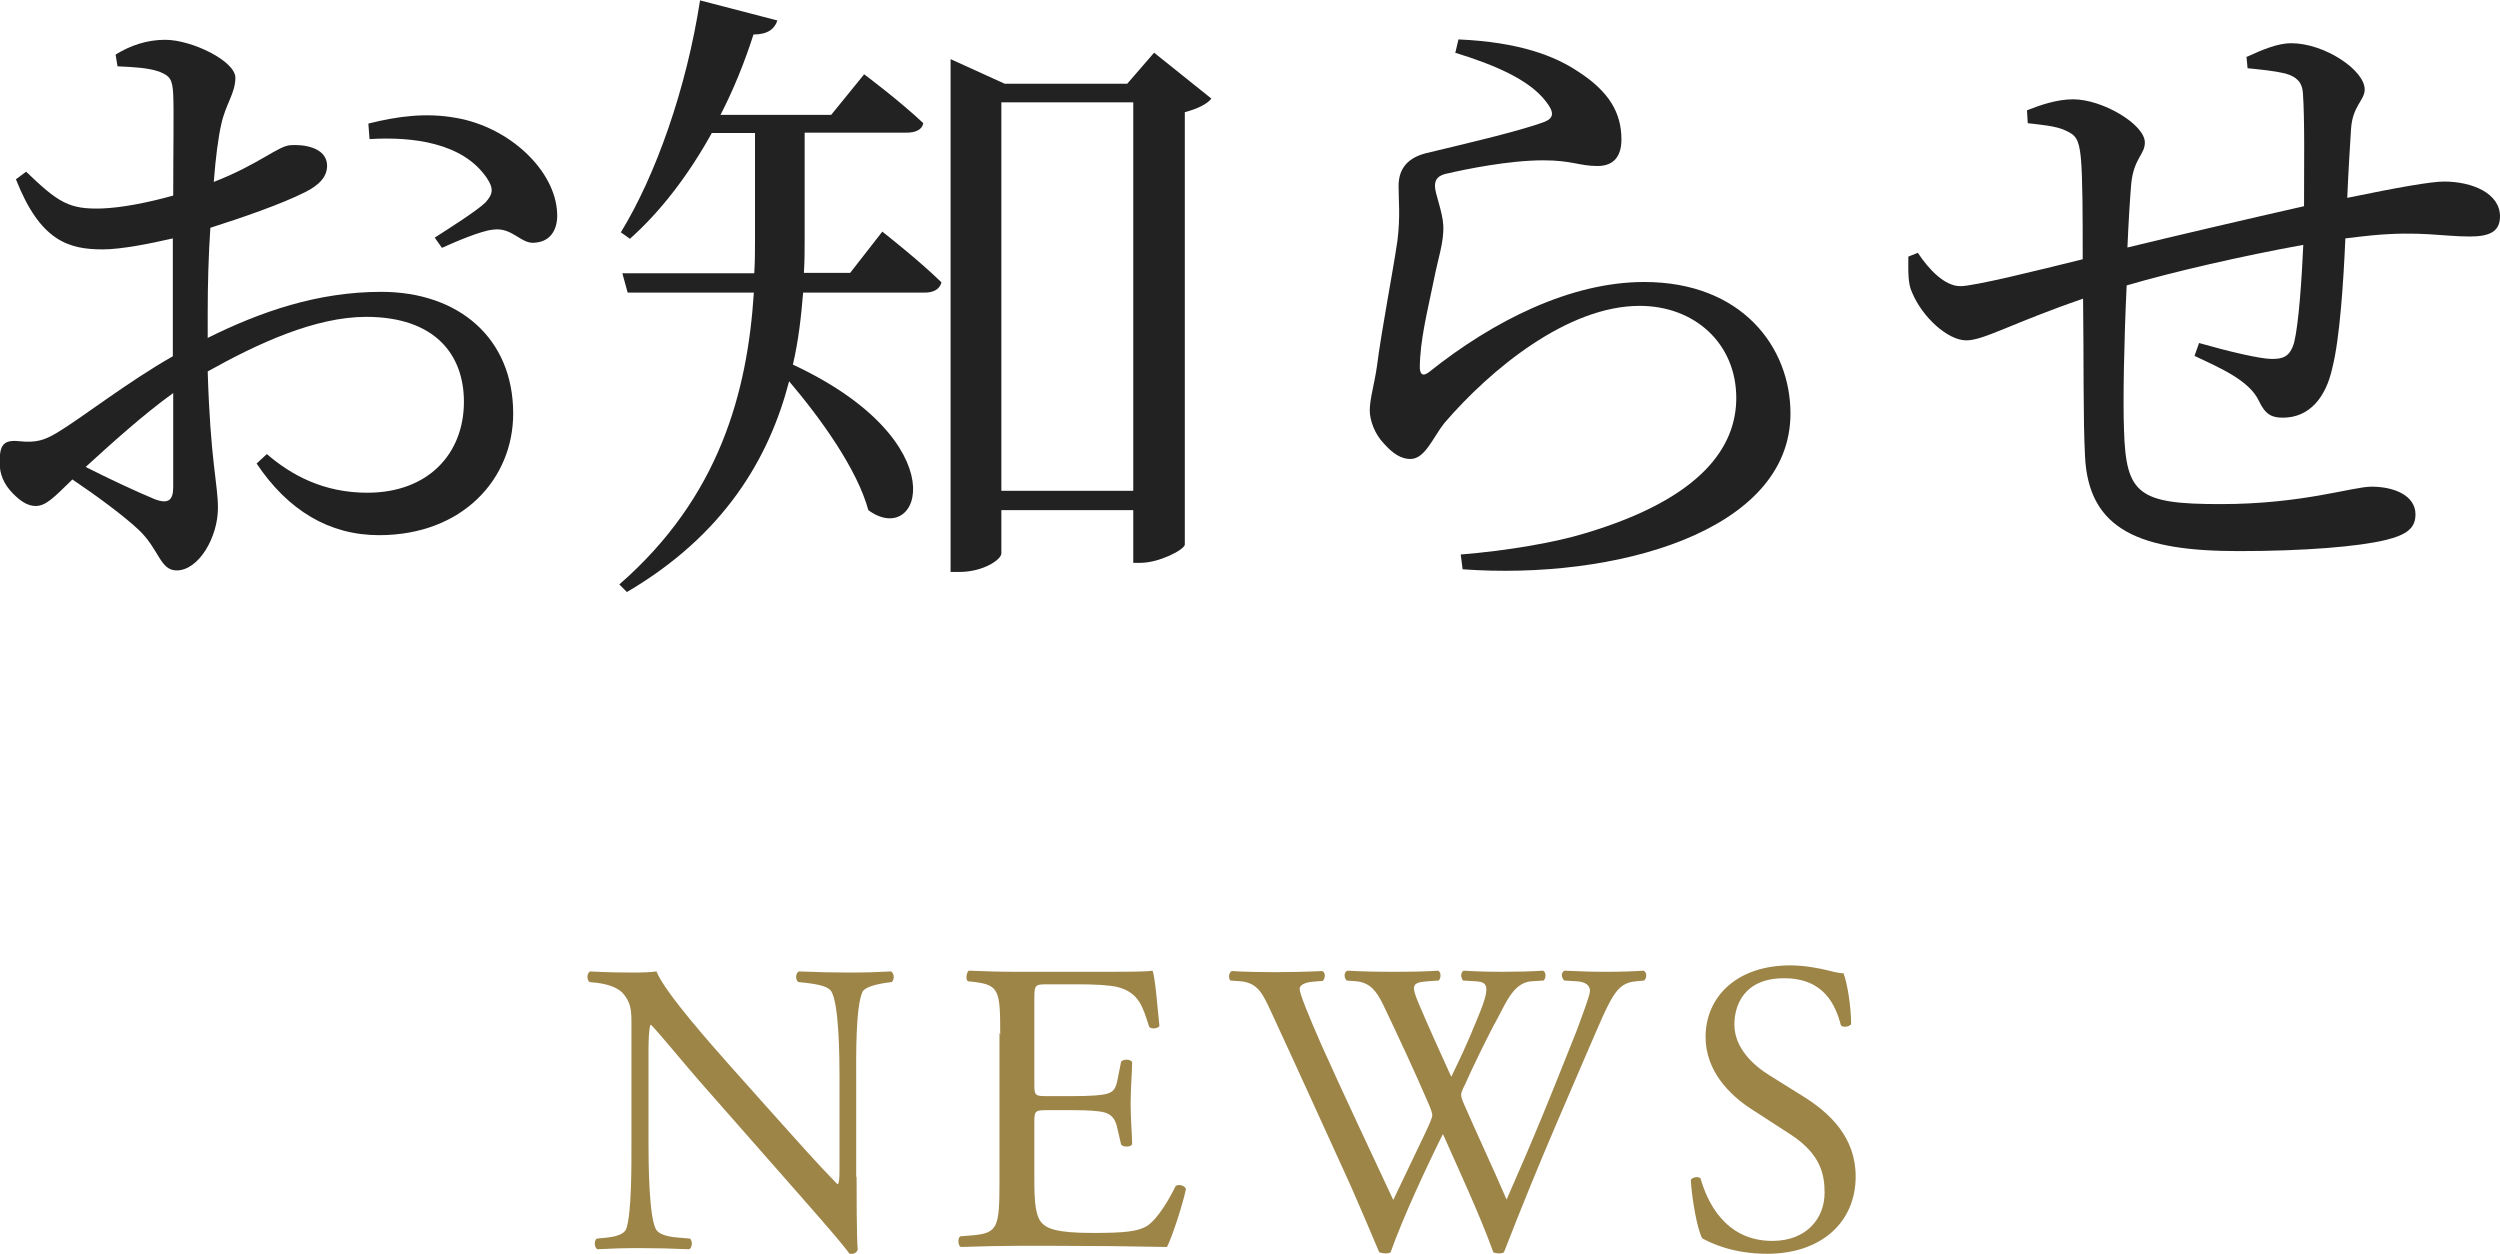
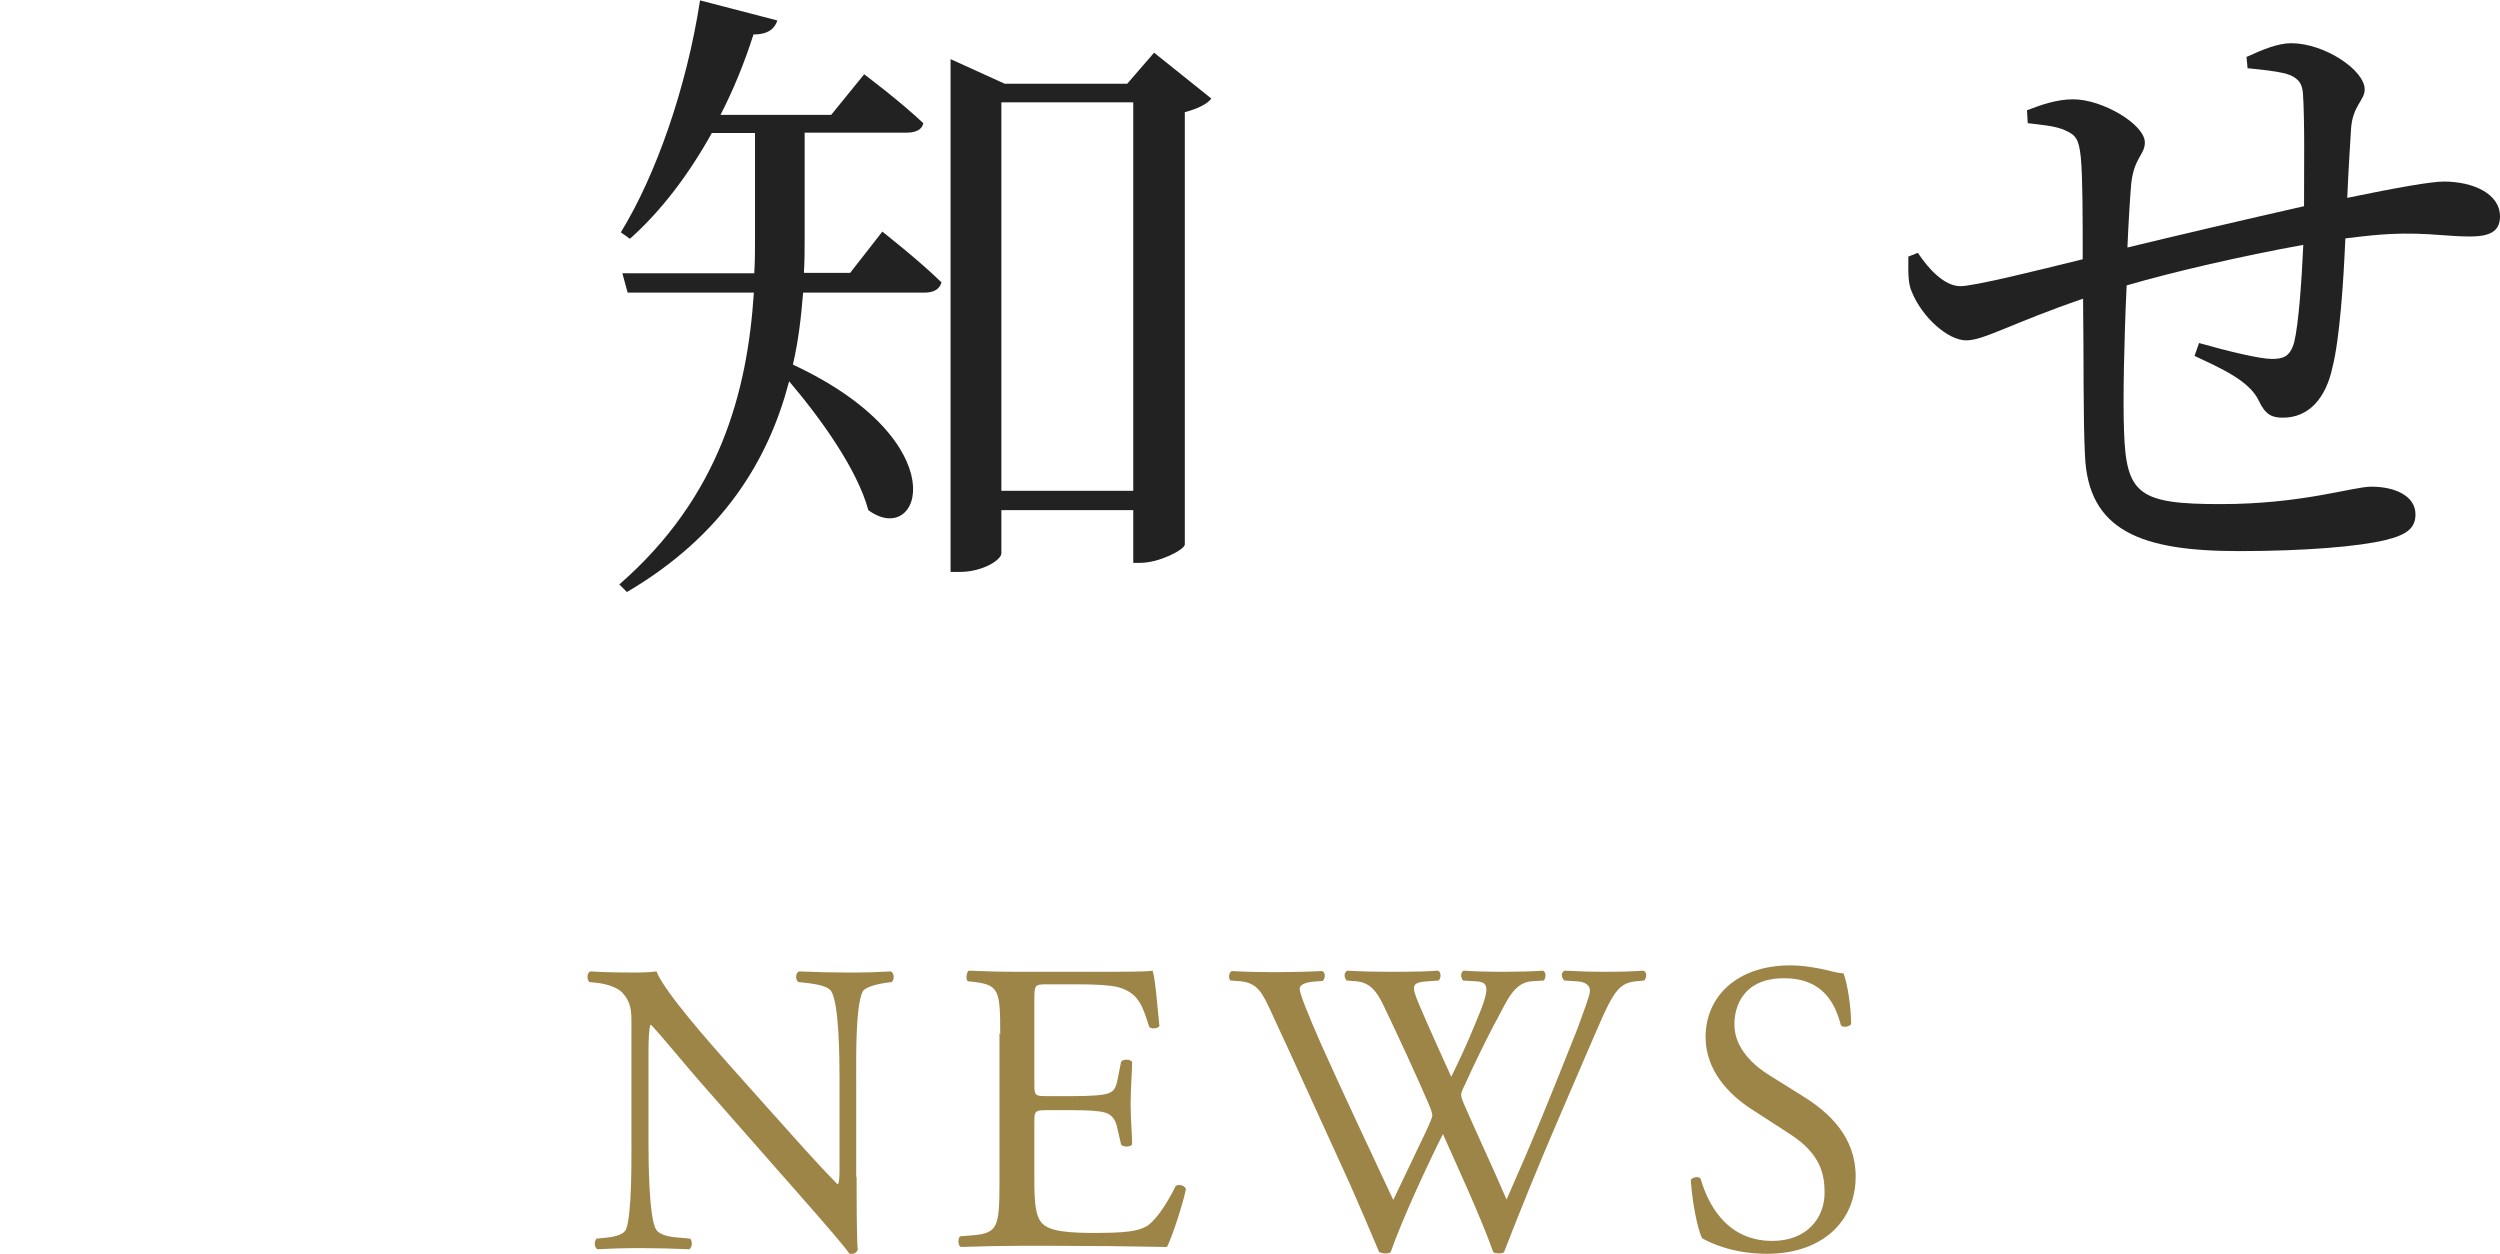
<svg xmlns="http://www.w3.org/2000/svg" id="_レイヤー_2" data-name="レイヤー 2" viewBox="0 0 65.96 33.08">
  <defs>
    <style>
      .cls-1 {
        fill: #9d8447;
      }

      .cls-2 {
        fill: #222;
      }
    </style>
  </defs>
  <g id="_グローバルメニュー" data-name="グローバルメニュー">
    <g>
      <g>
-         <path class="cls-2" d="M5.47,8.92c1.41-.7,2.91-1.22,4.59-1.22,2.04,0,3.48,1.22,3.48,3.21,0,1.73-1.34,3.21-3.54,3.21-1.31,0-2.4-.65-3.23-1.89l.27-.25c.65.56,1.5,1.02,2.65,1.02,1.62,0,2.55-1.04,2.55-2.4,0-1.24-.76-2.24-2.58-2.24-1.34,0-2.86.7-4.18,1.44.07,2.36.27,2.97.27,3.6,0,.78-.51,1.65-1.09,1.65-.44,0-.46-.56-1-1.07-.39-.37-1.14-.92-1.75-1.33-.49.48-.7.7-.97.7-.22,0-.41-.14-.59-.32-.26-.26-.36-.53-.36-.83,0-.46.1-.6.51-.56.46.05.68-.03,1-.22.58-.34,1.89-1.36,3.06-2.02v-3.11c-.61.14-1.36.29-1.85.29-.9,0-1.65-.22-2.29-1.85l.27-.2c.85.82,1.14,1,2.01.97.51-.02,1.19-.15,1.87-.34,0-1.19.02-2.26,0-2.67-.02-.42-.1-.49-.37-.6-.29-.1-.65-.12-1.1-.14l-.05-.31c.39-.24.82-.39,1.31-.39.7,0,1.85.56,1.85,1,0,.41-.25.68-.37,1.22-.08.34-.15.88-.2,1.53,1.19-.46,1.72-.97,2.04-.97.27-.02.94.03.95.54,0,.29-.2.51-.58.7-.61.31-1.68.68-2.5.94-.05.75-.07,1.51-.07,2.24v.66ZM4.57,10.37c-.78.56-1.63,1.33-2.31,1.95.61.31,1.34.65,1.82.85.37.14.49.02.49-.32v-2.48ZM9.72,3.26c.8-.2,1.53-.29,2.31-.15,1.41.24,2.63,1.39,2.67,2.52.02.39-.15.73-.56.77-.39.07-.61-.42-1.14-.34-.31.03-.99.32-1.34.48l-.19-.27c.34-.22,1.12-.71,1.34-.93.2-.22.22-.37.03-.65-.63-.92-1.94-1.09-3.09-1.02l-.03-.39Z" />
        <path class="cls-2" d="M23.29,6.12s.97.76,1.55,1.33c-.05.19-.22.27-.44.27h-3.21c-.05.61-.12,1.26-.27,1.9,4.37,2.04,3.38,4.86,1.99,3.84-.29-1.07-1.24-2.4-2.09-3.4-.53,2.04-1.72,4.06-4.28,5.56l-.2-.2c2.65-2.31,3.38-5.08,3.55-7.7h-3.33l-.14-.51h3.48c.02-.31.02-.6.02-.88v-2.82h-1.14c-.61,1.1-1.34,2.06-2.16,2.79l-.24-.17c.92-1.5,1.73-3.79,2.09-6.12l2.04.53c-.07.22-.25.37-.63.37-.24.75-.53,1.46-.87,2.12h2.92l.87-1.07s.95.71,1.56,1.29c-.03.17-.2.25-.44.25h-2.69v2.8c0,.29,0,.59-.02.9h1.22l.85-1.09ZM31.96,2.6c-.1.14-.36.27-.7.36v11.41c-.02.14-.68.48-1.17.48h-.19v-1.39h-3.48v1.14c0,.17-.49.49-1.1.49h-.24V1.56l1.43.65h3.23l.71-.82,1.51,1.21ZM29.9,12.95V2.7h-3.48v10.25h3.48Z" />
-         <path class="cls-2" d="M38.4,1.38l.08-.34c1.61.07,2.55.44,3.16.85.82.53,1.14,1.09,1.14,1.79,0,.44-.2.7-.63.7-.48,0-.68-.15-1.43-.15-.92,0-2.07.24-2.5.34-.29.05-.36.17-.36.34,0,.2.2.66.22,1.04.02.44-.14.87-.25,1.44-.15.75-.37,1.58-.37,2.33.02.19.1.2.24.1,1.7-1.36,3.74-2.38,5.68-2.38,2.58,0,3.86,1.72,3.86,3.47,0,3.13-4.66,4.4-8.65,4.11l-.05-.39c1.24-.1,2.5-.32,3.28-.56,3.09-.92,3.99-2.29,3.99-3.57,0-1.43-1.09-2.43-2.55-2.43-1.9,0-3.93,1.67-5.15,3.09-.31.39-.51.95-.9.95-.24,0-.46-.14-.7-.41-.24-.25-.37-.61-.37-.87,0-.31.12-.68.19-1.17.12-.95.42-2.48.54-3.31.08-.65.03-1.05.03-1.44s.17-.73.73-.87c.83-.2,2.48-.58,3.13-.83.24-.1.25-.25.03-.53-.44-.58-1.36-.97-2.4-1.29Z" />
        <path class="cls-2" d="M59.28,1.5c.41-.19.82-.36,1.17-.36.88,0,1.94.71,1.94,1.22,0,.29-.32.43-.36,1.04-.03.49-.07,1.1-.1,1.82,1.31-.27,2.21-.43,2.55-.43.75,0,1.48.31,1.48.92,0,.41-.29.53-.8.53-.71,0-1.31-.15-2.58-.03-.22.02-.44.05-.7.08-.05,1.17-.15,2.65-.34,3.4-.17.8-.61,1.33-1.31,1.33-.29,0-.46-.08-.63-.44-.25-.54-1.02-.87-1.7-1.19l.12-.34c.77.22,1.61.42,1.92.42.29,0,.48-.05.59-.44.12-.49.2-1.67.24-2.57-1.6.29-3.43.71-4.66,1.07-.07,1.46-.1,3.08-.07,3.82.05,1.7.39,1.95,2.55,1.95s3.48-.46,3.98-.46c.61,0,1.16.24,1.16.73,0,.36-.22.54-.8.68-.7.17-2.12.29-3.86.29-2.57,0-3.98-.53-4.06-2.53-.05-.95-.03-2.55-.05-4.13-1.89.65-2.62,1.1-3.08,1.1-.49,0-1.16-.61-1.43-1.26-.12-.24-.1-.59-.1-.95l.25-.1c.29.44.71.88,1.12.88.37,0,2.06-.42,3.23-.71,0-1.14,0-2.16-.05-2.69-.05-.49-.14-.59-.41-.71-.25-.12-.66-.15-.99-.19l-.02-.34c.36-.14.78-.29,1.22-.29.77,0,1.89.66,1.89,1.14,0,.32-.29.41-.36,1.09-.03.36-.07.97-.1,1.68,1.19-.29,3.2-.76,4.66-1.09,0-.99.02-2.29-.03-2.99-.02-.27-.15-.42-.46-.51-.29-.07-.61-.1-1-.14l-.03-.32Z" />
      </g>
      <g>
        <path class="cls-1" d="M22.6,31.04c0,.33,0,1.64.03,1.93-.02.07-.09.12-.21.12-.13-.19-.45-.57-1.41-1.66l-2.55-2.9c-.3-.34-1.04-1.24-1.28-1.49h-.02c-.04.13-.05.39-.05.72v2.4c0,.52.01,1.95.2,2.28.07.12.29.19.56.21l.34.03c.07.09.05.22-.02.28-.5-.02-.88-.03-1.29-.03-.46,0-.76.01-1.14.03-.08-.05-.09-.21-.02-.28l.3-.03c.25-.03.43-.1.48-.22.15-.4.14-1.74.14-2.27v-3.18c0-.31-.01-.54-.24-.79-.15-.15-.42-.23-.68-.26l-.19-.02c-.07-.07-.07-.23.02-.28.46.03,1.05.03,1.24.03.18,0,.36-.01.51-.03.22.56,1.52,2.01,1.88,2.42l1.07,1.2c.76.85,1.3,1.46,1.82,1.99h.02c.04-.06.04-.23.04-.46v-2.35c0-.52-.01-1.95-.22-2.28-.07-.1-.24-.17-.68-.22l-.19-.02c-.08-.07-.07-.24.02-.28.51.02.88.03,1.3.03.47,0,.76-.01,1.13-.03.09.06.09.21.02.28l-.15.02c-.35.05-.57.14-.62.23-.19.4-.17,1.76-.17,2.27v2.63Z" />
        <path class="cls-1" d="M26.39,27.3c0-1.14-.02-1.31-.67-1.39l-.18-.02c-.07-.04-.04-.24.02-.28.47.02.85.03,1.3.03h2.07c.7,0,1.35,0,1.48-.03.07.19.13.98.18,1.46-.04.07-.22.09-.27.02-.17-.52-.26-.9-.84-1.05-.23-.05-.58-.07-1.07-.07h-.79c-.33,0-.33.02-.33.44v2.2c0,.31.03.31.36.31h.64c.46,0,.8-.02.94-.07s.21-.11.26-.39l.09-.45c.06-.07.24-.07.29.01,0,.26-.04.69-.04,1.11,0,.4.04.81.04,1.06-.04.08-.23.08-.29.01l-.1-.43c-.04-.2-.12-.36-.34-.42-.15-.04-.42-.06-.85-.06h-.64c-.33,0-.36.01-.36.3v1.55c0,.58.03.96.21,1.14.13.13.36.25,1.33.25.85,0,1.17-.04,1.41-.17.2-.11.5-.5.78-1.07.08-.05.23-.02.27.08-.08.39-.35,1.23-.5,1.53-.99-.02-1.97-.03-2.95-.03h-.99c-.47,0-.85.01-1.5.03-.07-.03-.09-.21-.02-.28l.36-.03c.63-.06.68-.22.68-1.38v-3.96Z" />
        <path class="cls-1" d="M32.47,25.88c-.07-.07-.05-.22.03-.26.3.02.79.03,1.13.03.31,0,.87-.01,1.25-.03.1.03.09.19.02.26l-.25.02c-.23.02-.36.09-.36.19,0,.13.23.69.57,1.47.62,1.38,1.27,2.75,1.9,4.1.26-.55.56-1.17.85-1.78.1-.21.18-.4.18-.45s-.03-.15-.09-.29c-.38-.88-.79-1.76-1.21-2.64-.17-.34-.33-.57-.7-.61l-.26-.02c-.08-.09-.07-.22.02-.26.32.02.74.03,1.18.03.55,0,.96-.01,1.21-.03.08.03.09.18.02.26l-.29.02c-.43.03-.44.11-.23.61.23.54.54,1.23.85,1.91.21-.43.41-.85.65-1.44.4-.94.34-1.06-.01-1.08l-.33-.02c-.08-.11-.05-.23.02-.26.3.02.63.03,1.03.03.36,0,.8-.01,1.06-.03.08.03.09.18.02.26l-.32.02c-.46.03-.66.53-.9.98-.23.41-.69,1.36-.86,1.75-.06.11-.1.22-.1.26s.02.13.08.26c.37.85.76,1.67,1.12,2.51.34-.77.67-1.54.99-2.32.22-.53.8-1.99.88-2.19.14-.4.33-.87.33-1,0-.15-.13-.24-.36-.25l-.32-.02c-.09-.1-.08-.22.01-.26.42.02.71.03,1.06.03.42,0,.74-.01,1.02-.03.09.03.1.18.02.26l-.21.02c-.55.05-.65.39-1.31,1.91l-.8,1.86c-.48,1.12-.92,2.2-1.38,3.38-.03.02-.08.03-.13.03s-.11-.01-.15-.03c-.35-.98-.99-2.35-1.33-3.12-.4.8-1.06,2.21-1.38,3.12-.03.02-.08.03-.13.03s-.11-.01-.17-.03c-.19-.46-.62-1.45-.76-1.77-.7-1.53-1.39-3.06-2.1-4.59-.21-.45-.34-.75-.8-.79l-.26-.02Z" />
        <path class="cls-1" d="M46.63,33.08c-.92,0-1.51-.29-1.72-.41-.13-.24-.27-1.02-.3-1.54.05-.08.22-.1.26-.03.16.56.62,1.64,1.89,1.64.92,0,1.38-.61,1.38-1.27,0-.48-.1-1.02-.9-1.54l-1.05-.68c-.55-.36-1.19-.99-1.19-1.89,0-1.05.81-1.89,2.24-1.89.34,0,.74.07,1.02.14.14.04.3.07.38.07.1.26.2.88.2,1.34-.04.07-.22.1-.27.03-.14-.53-.44-1.24-1.5-1.24s-1.31.72-1.31,1.22c0,.64.53,1.1.94,1.35l.88.55c.69.43,1.38,1.07,1.38,2.11,0,1.21-.91,2.04-2.34,2.04Z" />
      </g>
    </g>
  </g>
</svg>